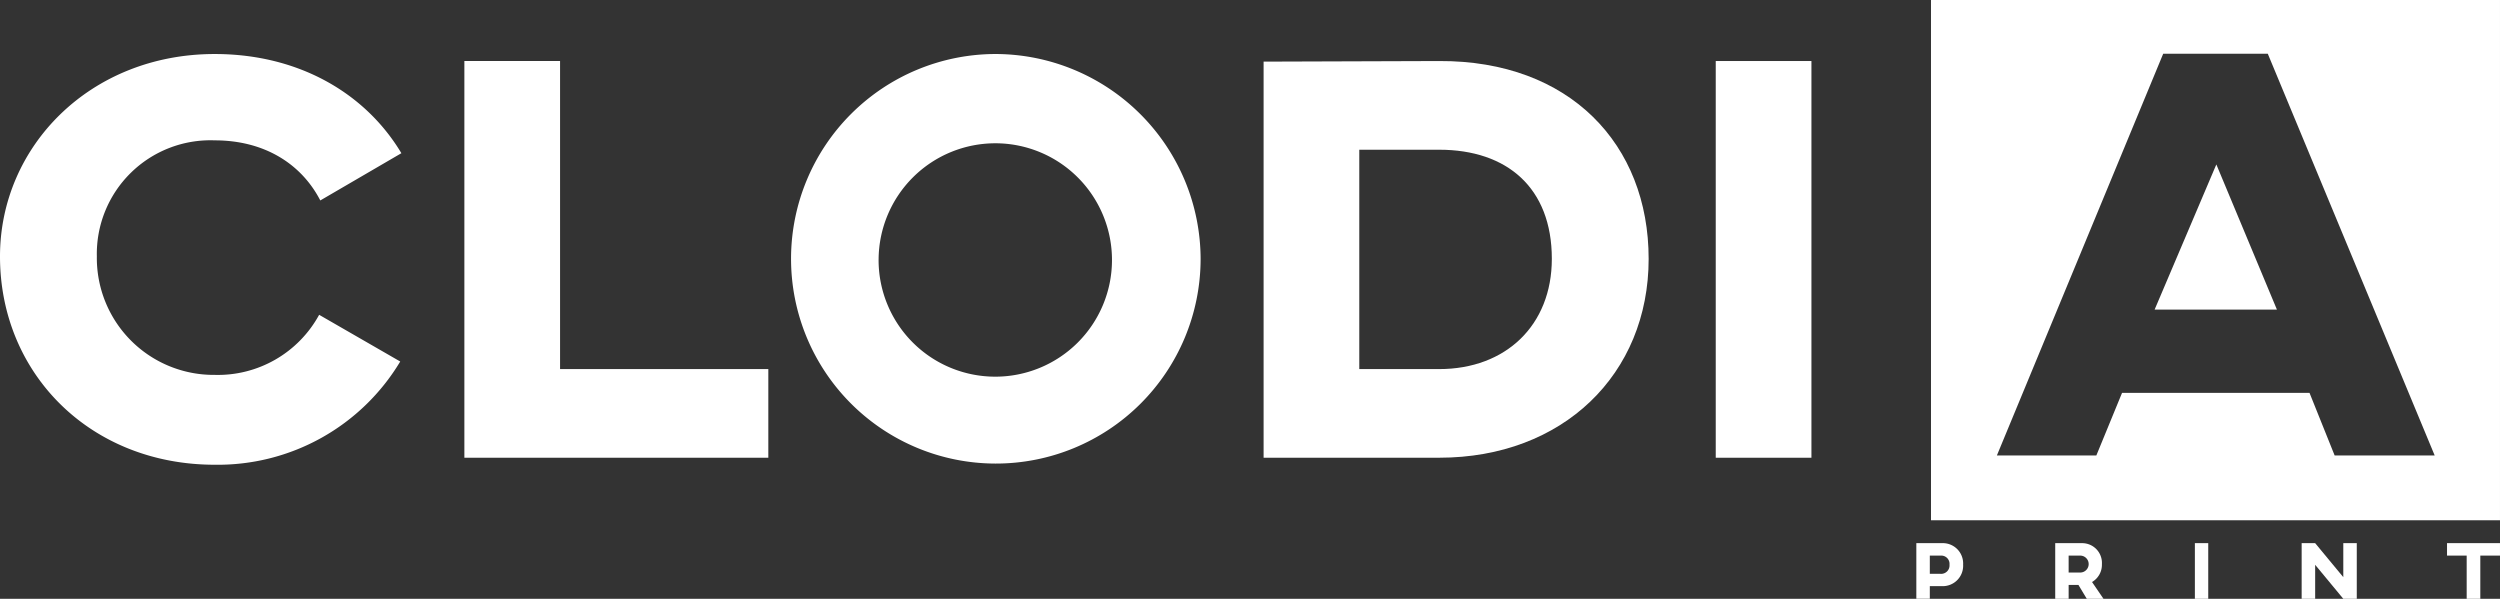
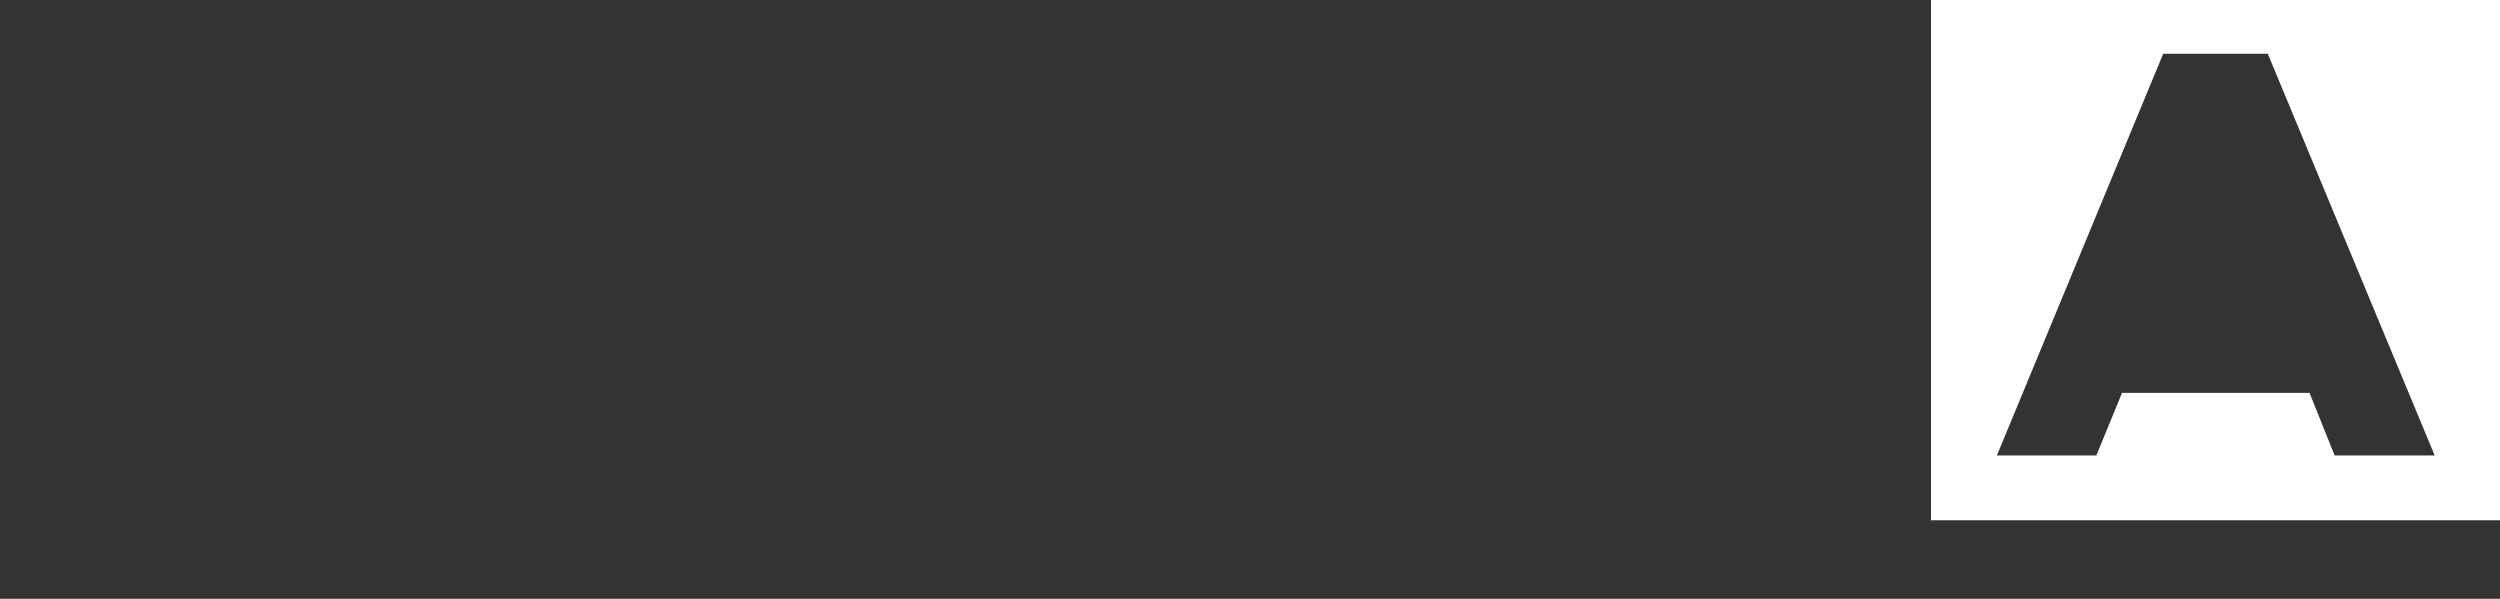
<svg xmlns="http://www.w3.org/2000/svg" id="clodia-logo-w" width="272.072" height="65.167" viewBox="0 0 272.072 65.167">
  <rect x="0" y="0" width="272.072" height="65.167" fill="#333333" stroke="none" />
  <defs>
    <clipPath id="clip-path">
-       <rect id="Rectangle_21" data-name="Rectangle 21" width="272.071" height="65.166" fill="#fff" />
-     </clipPath>
+       </clipPath>
  </defs>
-   <path id="Path_68" data-name="Path 68" d="M159,11.567l6.594,15.8H152.283Z" transform="translate(82.201 6.328)" fill="#fff" />
  <path id="Path_69" data-name="Path 69" d="M161.213,5.848h11.381l18.165,43.723H179.872l-2.737-6.818h-20.4l-2.8,6.818H143.111ZM135.942,56.621h61.923V0H135.942Z" transform="translate(74.206 0)" fill="#fff" />
  <g id="Group_21" data-name="Group 21">
    <g id="Group_20" data-name="Group 20" clip-path="url(#clip-path)">
-       <path id="Path_70" data-name="Path 70" d="M141.168,40.9a2.223,2.223,0,0,1-2.308,2.348h-1.317v1.372h-1.467V38.569h2.792a2.211,2.211,0,0,1,2.3,2.334m-3.625-.981v1.985H138.7a.915.915,0,0,0,.986-1,.9.9,0,0,0-.986-.981Z" transform="translate(72.476 20.542)" fill="#fff" />
-       <path id="Path_71" data-name="Path 71" d="M151.02,40.839a2.172,2.172,0,0,1-1.074,1.959l1.246,1.825h-1.819l-.907-1.507H147.4v1.507h-1.461V38.569h2.93a2.152,2.152,0,0,1,2.152,2.27m-3.622-.916v1.844h1.254a.922.922,0,0,0,.009-1.844Z" transform="translate(77.728 20.542)" fill="#fff" />
+       <path id="Path_71" data-name="Path 71" d="M151.02,40.839a2.172,2.172,0,0,1-1.074,1.959h-1.819l-.907-1.507H147.4v1.507h-1.461V38.569h2.93a2.152,2.152,0,0,1,2.152,2.27m-3.622-.916v1.844h1.254a.922.922,0,0,0,.009-1.844Z" transform="translate(77.728 20.542)" fill="#fff" />
      <rect id="Rectangle_19" data-name="Rectangle 19" width="1.454" height="6.055" transform="translate(238.866 59.111)" fill="#fff" />
      <path id="Path_72" data-name="Path 72" d="M169.437,44.624H167.97l-3.062-3.7v3.7h-1.47V38.569h1.47l3.062,3.7v-3.7h1.467Z" transform="translate(87.048 20.542)" fill="#fff" />
      <path id="Path_73" data-name="Path 73" d="M179.526,39.923h-2.143v4.7H175.9v-4.7H173.76V38.569h5.766Z" transform="translate(92.546 20.543)" fill="#fff" />
-       <path id="Path_74" data-name="Path 74" d="M43.557,37.3A23.151,23.151,0,0,1,23.366,48.534C9.842,48.534,0,38.629,0,25.867c0-12,9.842-22.031,23.366-22.031,9.2,0,16.443,4.317,20.316,10.793l-8.825,5.143c-2.032-3.936-6.031-6.54-11.491-6.54A12.363,12.363,0,0,0,10.54,25.867,12.722,12.722,0,0,0,23.366,38.756a12.552,12.552,0,0,0,11.366-6.54Z" transform="translate(0 2.043)" fill="#fff" />
      <path id="Path_75" data-name="Path 75" d="M43.389,37.857H66.054v9.649H32.975V4.332H43.389Z" transform="translate(17.562 2.308)" fill="#fff" />
      <path id="Path_76" data-name="Path 76" d="M100.743,26.185A22.286,22.286,0,1,1,78.458,3.835a22.368,22.368,0,0,1,22.286,22.35m-35.046,0A12.7,12.7,0,1,0,78.458,13.55,12.71,12.71,0,0,0,65.7,26.185" transform="translate(29.918 2.043)" fill="#fff" />
      <path id="Path_77" data-name="Path 77" d="M131.632,25.856c0,12.57-9.334,21.65-22.791,21.65H89.727V4.4l19.113-.064c14.221-.063,22.791,9.081,22.791,21.524m-31.491,12h8.7c7.237,0,12.255-4.762,12.255-12,0-7.746-4.892-11.872-12.255-11.872h-8.7Z" transform="translate(47.789 2.307)" fill="#fff" />
      <rect id="Rectangle_20" data-name="Rectangle 20" width="10.414" height="43.174" transform="translate(186.722 6.641)" fill="#fff" />
    </g>
  </g>
</svg>